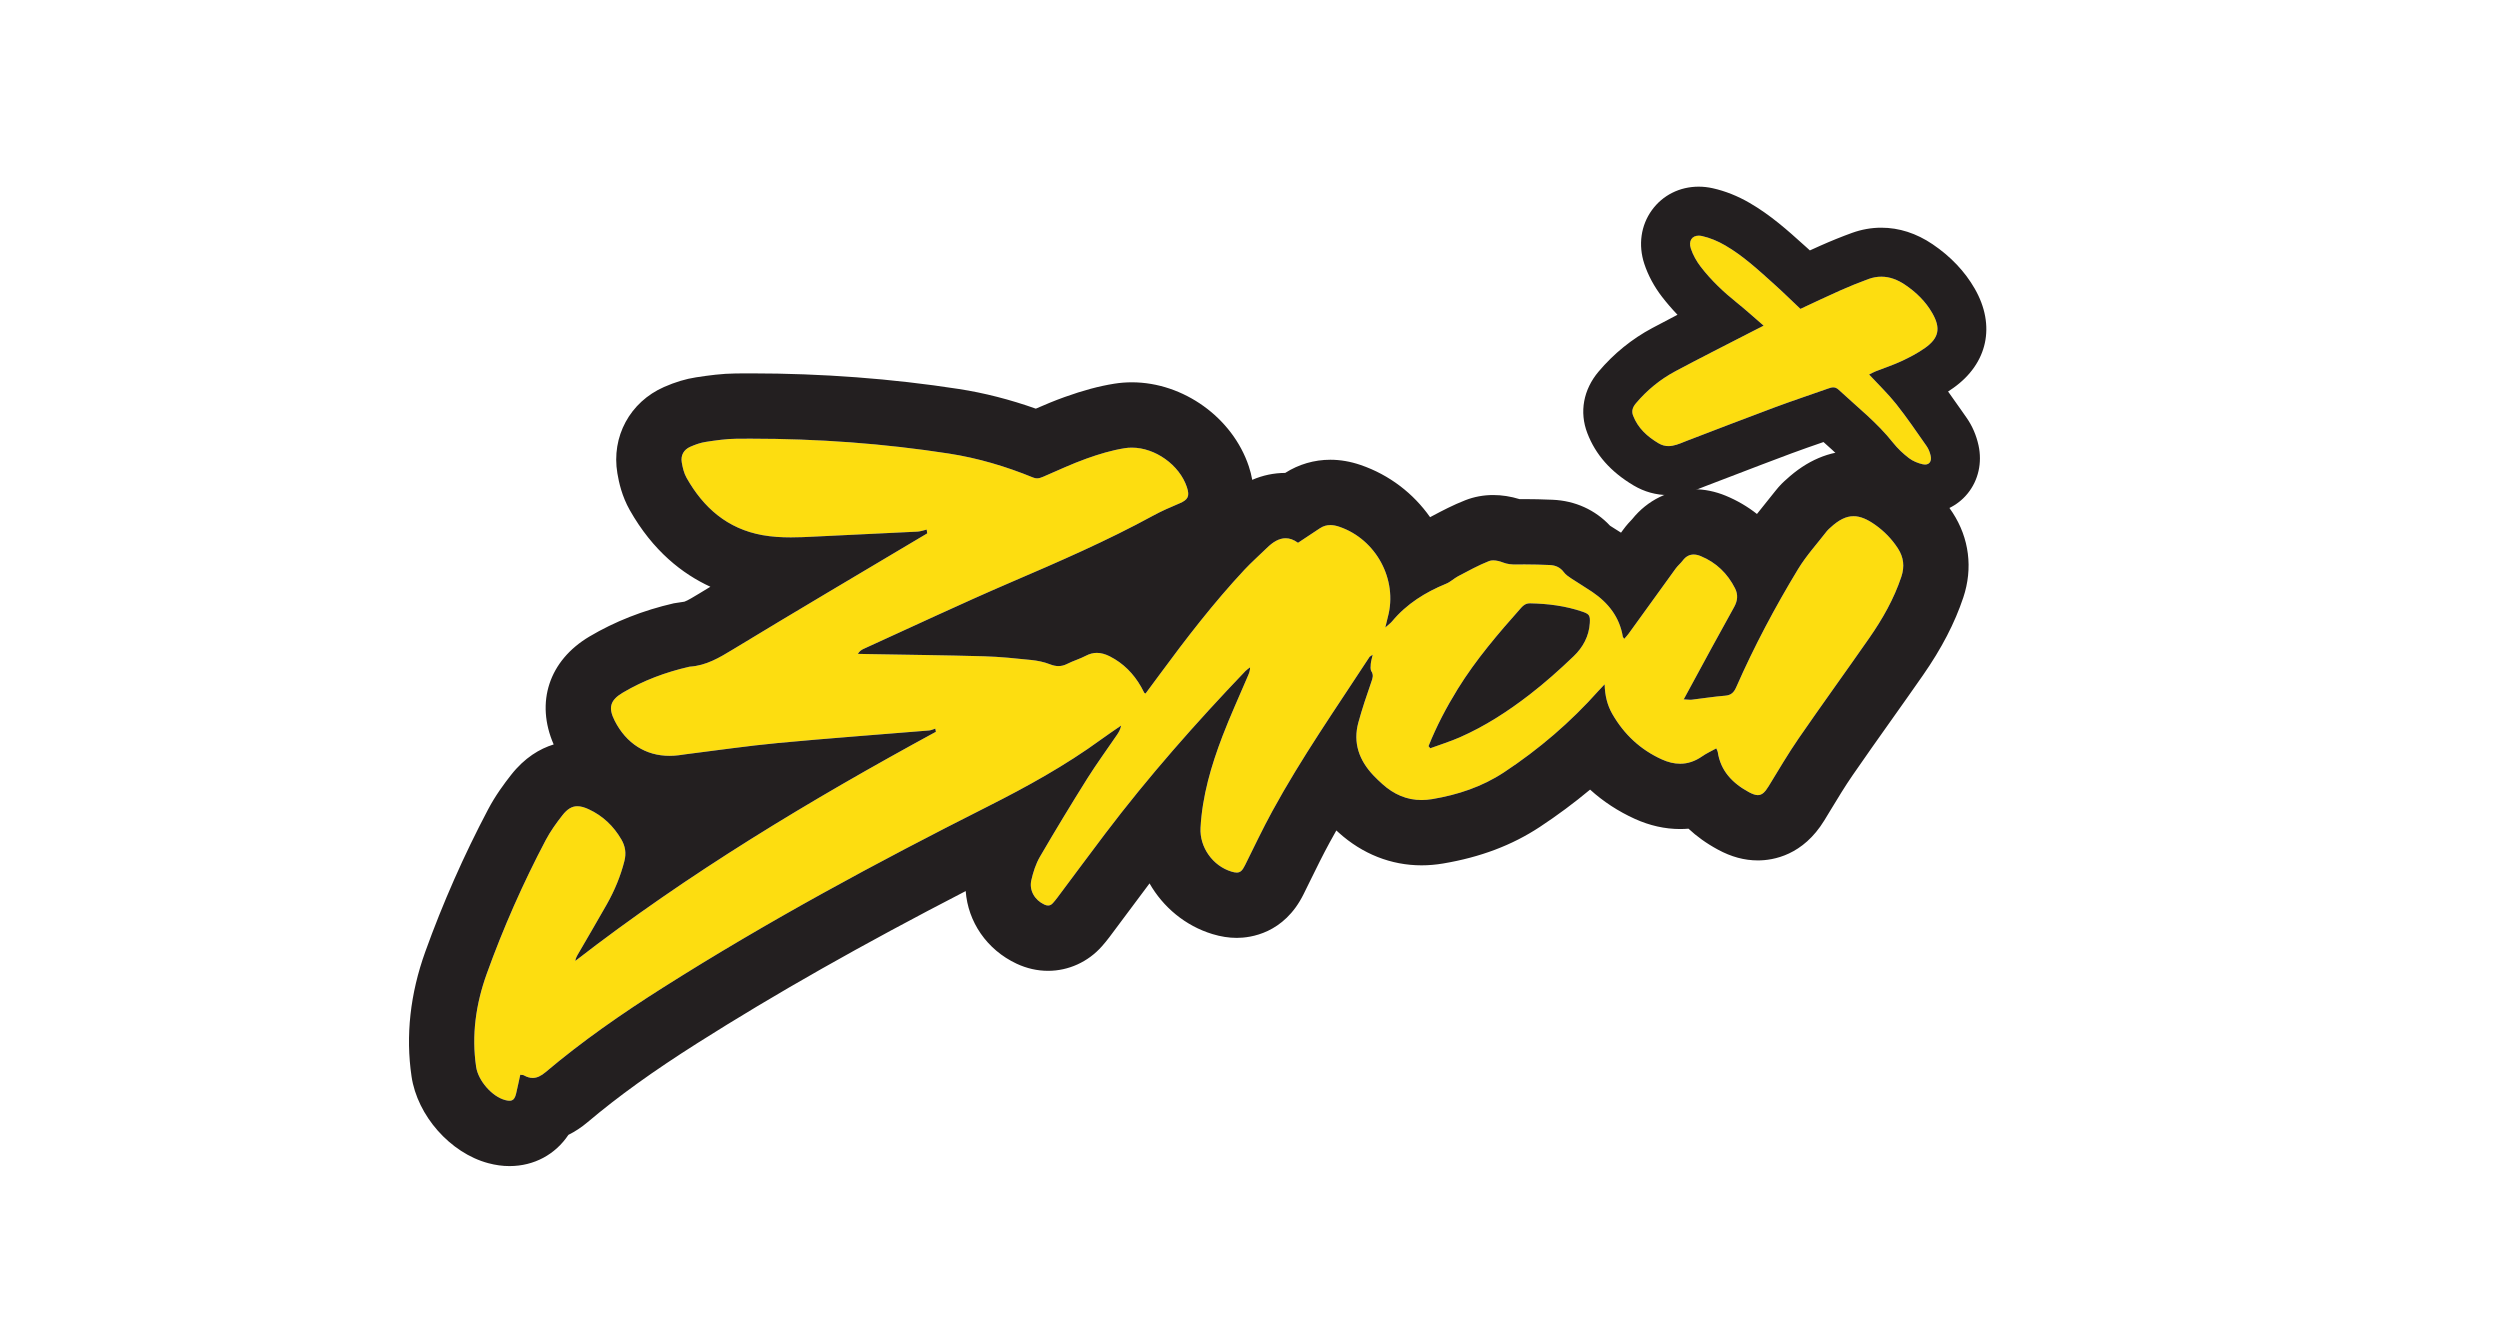
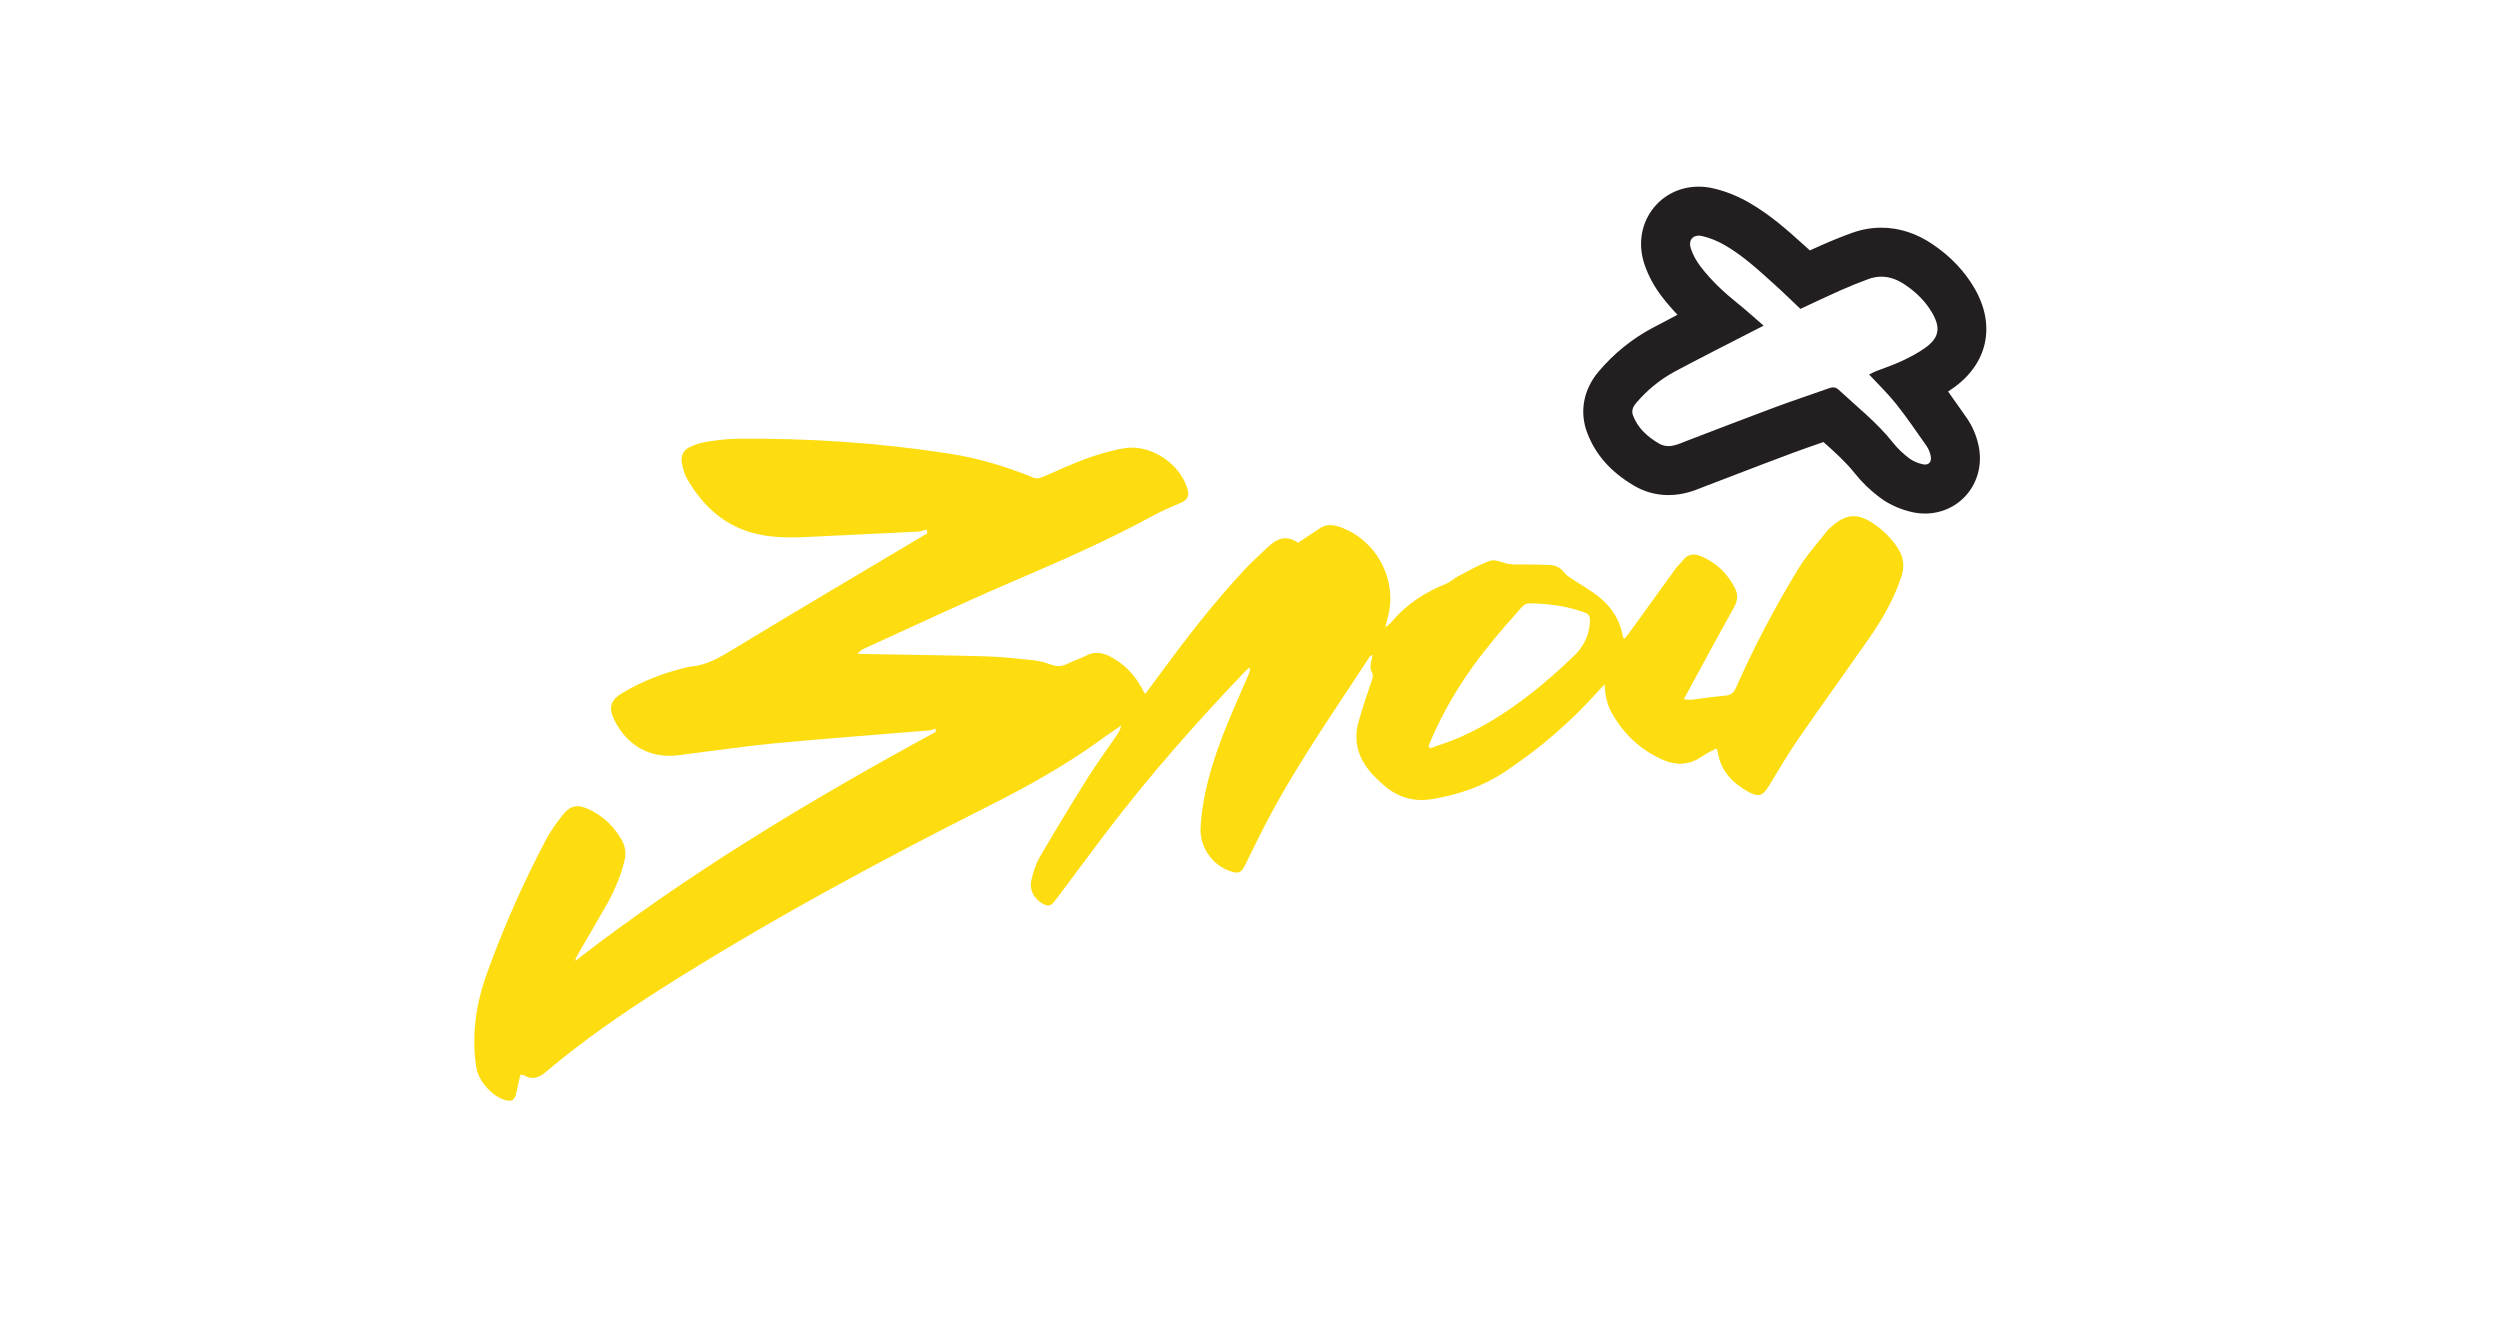
<svg xmlns="http://www.w3.org/2000/svg" viewBox="0 0 204.095 109.075" height="109.075" width="204.095" xml:space="preserve" id="svg2" version="1.1">
  <defs id="defs6">
    <clipPath id="clipPath18" clipPathUnits="userSpaceOnUse">
      <path id="path16" d="M 0,81.806 H 153.071 V 0 H 0 Z" />
    </clipPath>
  </defs>
  <g transform="matrix(1.333,0,0,-1.333,0,109.075)" id="g10">
    <g id="g12">
      <g clip-path="url(#clipPath18)" id="g14">
        <g transform="translate(87.489,36.129)" id="g20">
          <path id="path22" style="fill:#fddd10;fill-opacity:1;fill-rule:nonzero;stroke:none" d="M 0,0 C 0.035,-0.043 0.07,-0.086 0.105,-0.128 0.71,0.093 1.327,0.284 1.916,0.542 3.456,1.218 4.861,2.131 6.186,3.154 7.132,3.885 8.03,4.687 8.895,5.515 9.454,6.051 9.831,6.733 9.877,7.543 9.904,8.007 9.848,8.091 9.42,8.238 8.385,8.593 7.315,8.726 6.226,8.747 5.982,8.752 5.828,8.649 5.674,8.476 4.274,6.901 2.903,5.304 1.791,3.504 1.098,2.384 0.487,1.223 0,0 m -30.733,13.262 c -0.192,-0.043 -0.382,-0.115 -0.576,-0.125 -2.123,-0.107 -4.247,-0.201 -6.371,-0.308 -1.044,-0.052 -2.085,-0.093 -3.121,0.096 -2.136,0.388 -3.6,1.67 -4.637,3.503 -0.16,0.283 -0.241,0.624 -0.296,0.949 -0.073,0.435 0.121,0.782 0.525,0.959 0.304,0.134 0.627,0.249 0.953,0.299 0.621,0.094 1.25,0.185 1.877,0.192 4.359,0.045 8.697,-0.24 13.006,-0.907 1.775,-0.275 3.492,-0.785 5.155,-1.467 0.231,-0.095 0.41,-0.043 0.615,0.046 0.885,0.382 1.761,0.793 2.667,1.118 0.755,0.27 1.537,0.506 2.327,0.633 1.552,0.248 3.307,-0.886 3.807,-2.378 0.189,-0.563 0.077,-0.781 -0.452,-1.005 -0.544,-0.229 -1.088,-0.463 -1.605,-0.746 -2.836,-1.549 -5.795,-2.829 -8.762,-4.104 -3.018,-1.297 -5.99,-2.701 -8.981,-4.06 -0.122,-0.056 -0.237,-0.128 -0.351,-0.303 0.197,-0.005 0.394,-0.01 0.591,-0.014 2.382,-0.042 4.764,-0.069 7.146,-0.136 0.962,-0.027 1.924,-0.127 2.883,-0.226 0.388,-0.04 0.785,-0.121 1.147,-0.262 0.377,-0.148 0.702,-0.157 1.064,0.027 0.367,0.186 0.771,0.301 1.135,0.494 0.507,0.267 0.983,0.21 1.466,-0.036 0.833,-0.423 1.459,-1.059 1.918,-1.866 0.068,-0.119 0.127,-0.243 0.192,-0.364 0.008,-0.013 0.029,-0.019 0.079,-0.051 0.276,0.374 0.555,0.75 0.832,1.128 1.645,2.237 3.339,4.435 5.235,6.467 0.429,0.46 0.906,0.875 1.355,1.316 0.574,0.564 1.192,0.854 1.918,0.325 0.47,0.312 0.907,0.603 1.344,0.893 0.38,0.25 0.776,0.229 1.188,0.087 2.256,-0.771 3.587,-3.245 2.97,-5.525 -0.045,-0.165 -0.082,-0.332 -0.157,-0.644 0.21,0.188 0.329,0.273 0.42,0.381 0.893,1.071 2.032,1.78 3.309,2.302 0.263,0.108 0.478,0.326 0.733,0.459 0.624,0.327 1.242,0.673 1.895,0.929 0.24,0.094 0.592,0.012 0.854,-0.09 0.309,-0.119 0.602,-0.126 0.92,-0.121 C 6.131,11.138 6.78,11.121 7.427,11.094 7.771,11.079 8.069,10.953 8.289,10.653 8.402,10.5 8.575,10.384 8.738,10.275 9.162,9.994 9.602,9.735 10.023,9.45 11.007,8.783 11.699,7.912 11.899,6.705 11.904,6.671 11.94,6.642 11.987,6.574 c 0.089,0.103 0.178,0.193 0.251,0.294 0.968,1.339 1.932,2.68 2.903,4.016 0.127,0.174 0.3,0.314 0.43,0.487 0.298,0.395 0.675,0.445 1.103,0.269 0.948,-0.393 1.638,-1.064 2.1,-1.976 C 18.97,9.276 18.924,8.899 18.725,8.534 18.272,7.705 17.811,6.881 17.359,6.052 16.795,5.018 16.235,3.982 15.63,2.867 c 0.24,-0.012 0.367,-0.035 0.49,-0.021 0.684,0.08 1.365,0.192 2.051,0.247 0.374,0.03 0.537,0.208 0.68,0.532 1.094,2.489 2.369,4.887 3.776,7.211 0.505,0.835 1.178,1.569 1.777,2.346 0.06,0.077 0.139,0.14 0.212,0.206 0.954,0.879 1.684,0.918 2.743,0.166 0.554,-0.393 1.016,-0.866 1.386,-1.435 0.357,-0.55 0.422,-1.117 0.212,-1.744 C 28.505,9.016 27.804,7.788 26.993,6.622 25.565,4.571 24.098,2.548 22.68,0.49 c -0.658,-0.954 -1.246,-1.957 -1.851,-2.948 -0.35,-0.572 -0.602,-0.685 -1.202,-0.36 -0.991,0.537 -1.739,1.285 -1.913,2.467 -0.008,0.052 -0.041,0.102 -0.089,0.215 C 17.323,-0.304 17.022,-0.44 16.756,-0.625 15.967,-1.176 15.148,-1.2 14.294,-0.813 12.977,-0.217 11.973,0.725 11.257,1.972 10.948,2.51 10.805,3.099 10.787,3.79 10.662,3.657 10.534,3.528 10.413,3.393 8.702,1.471 6.765,-0.189 4.618,-1.605 3.28,-2.487 1.797,-2.977 0.225,-3.242 c -1.178,-0.199 -2.177,0.135 -3.047,0.919 -0.191,0.171 -0.378,0.347 -0.554,0.532 -0.871,0.923 -1.263,1.994 -0.918,3.25 0.229,0.832 0.504,1.653 0.789,2.468 0.082,0.236 0.154,0.423 0.006,0.662 C -3.569,4.702 -3.55,4.884 -3.537,5.031 -3.523,5.199 -3.471,5.363 -3.42,5.6 -3.533,5.52 -3.591,5.499 -3.618,5.457 -5.649,2.343 -7.78,-0.709 -9.564,-3.978 c -0.593,-1.087 -1.125,-2.207 -1.676,-3.317 -0.217,-0.438 -0.376,-0.525 -0.831,-0.386 -1.14,0.347 -1.956,1.491 -1.891,2.682 0.106,1.949 0.651,3.799 1.34,5.605 0.477,1.249 1.038,2.466 1.562,3.697 0.066,0.156 0.131,0.314 0.134,0.526 -0.096,-0.076 -0.203,-0.141 -0.286,-0.229 -3.035,-3.175 -5.94,-6.464 -8.594,-9.968 -0.986,-1.301 -1.956,-2.616 -2.934,-3.923 -0.082,-0.11 -0.171,-0.216 -0.262,-0.319 -0.151,-0.17 -0.32,-0.188 -0.529,-0.09 -0.581,0.273 -0.94,0.862 -0.795,1.492 0.114,0.493 0.274,0.998 0.526,1.432 0.94,1.614 1.909,3.211 2.901,4.793 0.574,0.916 1.216,1.79 1.825,2.684 0.109,0.161 0.204,0.332 0.249,0.561 -0.411,-0.285 -0.827,-0.562 -1.231,-0.856 -2.186,-1.594 -4.543,-2.893 -6.954,-4.108 -6.784,-3.421 -13.467,-7.025 -19.889,-11.095 -2.496,-1.581 -4.92,-3.263 -7.179,-5.171 -0.438,-0.37 -0.835,-0.472 -1.33,-0.189 -0.046,0.026 -0.112,0.017 -0.218,0.031 -0.084,-0.385 -0.161,-0.765 -0.251,-1.143 -0.1,-0.423 -0.264,-0.516 -0.676,-0.406 -0.807,0.216 -1.651,1.192 -1.774,2.033 -0.288,1.956 -0.016,3.851 0.647,5.693 1.013,2.818 2.222,5.554 3.619,8.202 0.282,0.536 0.643,1.037 1.019,1.515 0.477,0.609 0.91,0.691 1.612,0.366 0.866,-0.401 1.524,-1.03 2.002,-1.856 0.241,-0.415 0.301,-0.84 0.184,-1.305 -0.237,-0.943 -0.61,-1.83 -1.086,-2.672 -0.591,-1.045 -1.202,-2.078 -1.803,-3.117 -0.056,-0.098 -0.1,-0.202 -0.12,-0.336 6.925,5.371 14.404,9.857 22.083,14.031 -0.012,0.065 -0.023,0.13 -0.034,0.194 -0.128,-0.038 -0.253,-0.102 -0.383,-0.112 -3.08,-0.256 -6.163,-0.478 -9.24,-0.767 -1.9,-0.179 -3.79,-0.459 -5.684,-0.694 -0.137,-0.017 -0.273,-0.04 -0.41,-0.057 -1.708,-0.216 -3.12,0.544 -3.918,2.105 -0.409,0.801 -0.288,1.263 0.492,1.726 1.262,0.749 2.623,1.256 4.052,1.585 0.019,0.004 0.039,0.01 0.058,0.011 0.996,0.064 1.804,0.547 2.639,1.054 3.783,2.298 7.597,4.546 11.399,6.812 0.166,0.099 0.333,0.196 0.499,0.294 -0.011,0.078 -0.022,0.155 -0.033,0.232" />
        </g>
        <g transform="translate(45.995,58.96)" id="g24">
-           <path id="path26" style="fill:#231f20;fill-opacity:1;fill-rule:nonzero;stroke:none" d="m 0,0 c -0.309,0 -0.618,-0.002 -0.927,-0.005 -0.868,-0.009 -1.649,-0.117 -2.438,-0.237 -0.633,-0.097 -1.274,-0.29 -1.959,-0.591 -2.091,-0.918 -3.24,-3.044 -2.86,-5.289 0.094,-0.558 0.276,-1.398 0.758,-2.251 1.419,-2.508 3.236,-3.914 4.938,-4.695 -0.232,-0.141 -0.463,-0.281 -0.693,-0.421 -0.275,-0.167 -0.734,-0.446 -0.897,-0.492 0,0 0.03,0.008 0.079,0.011 l -0.729,-0.112 c -1.872,-0.43 -3.62,-1.117 -5.167,-2.035 -2.481,-1.472 -3.314,-4.034 -2.191,-6.609 -0.848,-0.262 -1.777,-0.806 -2.609,-1.867 -0.416,-0.53 -0.953,-1.25 -1.411,-2.119 -1.483,-2.811 -2.776,-5.743 -3.845,-8.715 -0.924,-2.571 -1.207,-5.137 -0.84,-7.629 0.354,-2.408 2.374,-4.692 4.697,-5.314 0.449,-0.12 0.875,-0.179 1.301,-0.179 1.512,0 2.81,0.715 3.609,1.912 0.409,0.202 0.803,0.463 1.181,0.782 1.871,1.58 4.012,3.121 6.738,4.848 4.754,3.012 10.029,6.003 16.413,9.301 0.137,-1.879 1.287,-3.588 3.113,-4.446 0.621,-0.291 1.271,-0.439 1.933,-0.439 1.25,0 2.451,0.547 3.294,1.501 0.164,0.185 0.321,0.375 0.468,0.572 l 1.021,1.368 c 0.475,0.639 0.951,1.277 1.43,1.914 0.828,-1.452 2.189,-2.597 3.85,-3.103 0.518,-0.157 1.005,-0.234 1.491,-0.234 0.832,0 2.895,0.26 4.09,2.67 l 0.381,0.774 c 0.414,0.843 0.805,1.64 1.222,2.404 0.134,0.245 0.269,0.488 0.407,0.731 0.051,-0.047 0.1,-0.091 0.145,-0.132 1.455,-1.311 3.21,-2.004 5.075,-2.004 0.433,0 0.875,0.038 1.314,0.112 2.287,0.385 4.227,1.118 5.931,2.242 1.072,0.707 2.099,1.47 3.075,2.284 0.806,-0.732 1.725,-1.332 2.75,-1.797 0.907,-0.41 1.837,-0.618 2.765,-0.618 0.171,0 0.341,0.008 0.511,0.022 0.489,-0.458 1.082,-0.892 1.8,-1.281 0.823,-0.447 1.624,-0.663 2.449,-0.663 0.96,0 2.767,0.318 4.072,2.454 l 0.373,0.614 c 0.463,0.763 0.9,1.485 1.359,2.15 0.776,1.127 1.568,2.243 2.359,3.359 0.651,0.917 1.301,1.835 1.943,2.757 1.143,1.642 1.954,3.204 2.477,4.774 0.594,1.784 0.362,3.627 -0.655,5.19 -0.638,0.981 -1.453,1.827 -2.423,2.515 -1.203,0.854 -2.395,1.27 -3.644,1.27 -1.472,0 -2.859,-0.59 -4.123,-1.754 -0.125,-0.11 -0.394,-0.347 -0.671,-0.707 -0.161,-0.209 -0.328,-0.414 -0.495,-0.619 -0.201,-0.247 -0.413,-0.508 -0.628,-0.786 -0.576,0.454 -1.216,0.829 -1.912,1.117 -0.643,0.265 -1.303,0.4 -1.964,0.4 -1.464,0 -2.827,-0.666 -3.764,-1.833 -0.131,-0.136 -0.345,-0.36 -0.568,-0.668 -0.039,-0.053 -0.078,-0.107 -0.117,-0.161 -0.109,0.07 -0.219,0.139 -0.328,0.207 -0.115,0.072 -0.23,0.144 -0.344,0.218 -0.909,0.973 -2.138,1.533 -3.522,1.591 -0.657,0.027 -1.199,0.04 -1.707,0.04 -0.104,0 -0.208,-0.001 -0.312,-0.002 -0.543,0.167 -1.084,0.251 -1.616,0.251 -0.597,0 -1.172,-0.107 -1.709,-0.318 -0.755,-0.296 -1.414,-0.644 -1.994,-0.952 l -0.162,-0.086 c -1.015,1.443 -2.477,2.588 -4.259,3.198 -0.62,0.212 -1.243,0.319 -1.851,0.319 -0.981,0 -1.934,-0.278 -2.763,-0.806 -0.701,-0.004 -1.376,-0.146 -2.019,-0.425 -0.048,0.275 -0.118,0.554 -0.212,0.834 -0.998,2.979 -4.01,5.14 -7.162,5.14 -0.359,0 -0.719,-0.028 -1.07,-0.084 -0.943,-0.151 -1.91,-0.411 -3.044,-0.817 -0.625,-0.224 -1.206,-0.469 -1.766,-0.713 -1.581,0.56 -3.16,0.964 -4.71,1.204 C 8.625,-0.322 4.341,0 0,0 m 41.599,-22.96 c 0.604,0.222 1.222,0.413 1.81,0.671 1.54,0.676 2.946,1.589 4.27,2.611 0.947,0.731 1.845,1.533 2.709,2.361 0.559,0.537 0.936,1.219 0.983,2.029 0.026,0.463 -0.029,0.548 -0.458,0.695 -1.034,0.354 -2.105,0.488 -3.194,0.509 -0.005,0 -0.011,0 -0.016,0 -0.234,0 -0.385,-0.102 -0.536,-0.271 -1.4,-1.575 -2.77,-3.173 -3.883,-4.972 -0.692,-1.121 -1.303,-2.281 -1.791,-3.504 0.036,-0.043 0.071,-0.086 0.106,-0.129 M 0,-4 c 4.061,0 8.103,-0.289 12.12,-0.911 1.775,-0.275 3.492,-0.786 5.155,-1.467 0.087,-0.036 0.166,-0.051 0.242,-0.051 0.127,0 0.245,0.041 0.373,0.096 0.886,0.382 1.761,0.794 2.667,1.118 0.756,0.271 1.538,0.507 2.328,0.633 0.144,0.023 0.29,0.034 0.437,0.034 1.43,0 2.916,-1.059 3.37,-2.411 0.189,-0.564 0.077,-0.781 -0.453,-1.005 -0.543,-0.23 -1.088,-0.464 -1.604,-0.746 -2.836,-1.55 -5.796,-2.83 -8.762,-4.104 -3.018,-1.298 -5.99,-2.702 -8.981,-4.06 -0.123,-0.056 -0.237,-0.129 -0.351,-0.304 0.197,-0.004 0.394,-0.009 0.591,-0.013 2.382,-0.043 4.764,-0.069 7.145,-0.136 0.963,-0.027 1.924,-0.127 2.883,-0.226 0.389,-0.04 0.785,-0.121 1.147,-0.263 0.184,-0.072 0.355,-0.111 0.524,-0.111 0.178,0 0.354,0.044 0.54,0.138 0.368,0.187 0.772,0.302 1.136,0.494 0.23,0.122 0.455,0.177 0.676,0.177 0.265,0 0.526,-0.079 0.79,-0.212 0.832,-0.424 1.458,-1.06 1.918,-1.866 0.067,-0.119 0.127,-0.243 0.192,-0.364 0.007,-0.013 0.028,-0.019 0.078,-0.051 0.276,0.374 0.555,0.75 0.833,1.127 1.645,2.237 3.338,4.435 5.235,6.468 0.429,0.459 0.905,0.874 1.354,1.315 0.363,0.357 0.744,0.604 1.158,0.604 0.241,0 0.493,-0.084 0.76,-0.278 0.47,0.312 0.907,0.603 1.345,0.892 0.206,0.136 0.417,0.192 0.632,0.192 0.182,0 0.367,-0.039 0.556,-0.104 2.255,-0.771 3.586,-3.245 2.969,-5.525 -0.045,-0.166 -0.081,-0.333 -0.157,-0.645 0.21,0.189 0.33,0.273 0.42,0.382 0.893,1.071 2.033,1.779 3.309,2.302 0.263,0.107 0.479,0.325 0.733,0.459 0.624,0.326 1.243,0.672 1.896,0.928 0.074,0.029 0.159,0.042 0.249,0.042 0.2,0 0.424,-0.061 0.604,-0.131 0.266,-0.103 0.521,-0.123 0.789,-0.123 0.043,0 0.087,10e-4 0.131,0.002 0.135,0.002 0.269,0.003 0.404,0.003 0.513,0 1.027,-0.015 1.54,-0.037 0.344,-0.014 0.641,-0.14 0.861,-0.44 0.113,-0.154 0.287,-0.27 0.449,-0.378 0.424,-0.282 0.864,-0.54 1.286,-0.826 0.983,-0.667 1.676,-1.538 1.875,-2.744 0.006,-0.034 0.041,-0.063 0.088,-0.132 0.089,0.104 0.178,0.194 0.252,0.295 0.968,1.338 1.931,2.68 2.902,4.016 0.127,0.174 0.3,0.314 0.43,0.486 0.192,0.255 0.417,0.366 0.667,0.366 0.138,0 0.284,-0.034 0.436,-0.097 0.949,-0.392 1.639,-1.063 2.101,-1.976 0.196,-0.387 0.15,-0.764 -0.05,-1.13 -0.452,-0.829 -0.913,-1.653 -1.366,-2.481 -0.564,-1.034 -1.124,-2.071 -1.729,-3.186 0.186,-0.009 0.305,-0.025 0.406,-0.025 0.029,0 0.057,0.002 0.084,0.005 0.684,0.08 1.366,0.191 2.052,0.246 0.373,0.03 0.536,0.208 0.679,0.533 1.094,2.489 2.37,4.887 3.776,7.21 0.506,0.835 1.178,1.569 1.778,2.347 0.059,0.077 0.139,0.139 0.211,0.206 0.507,0.467 0.951,0.697 1.415,0.697 0.409,0 0.833,-0.179 1.329,-0.531 0.553,-0.393 1.015,-0.866 1.385,-1.435 0.358,-0.55 0.422,-1.117 0.213,-1.745 -0.453,-1.359 -1.153,-2.587 -1.964,-3.752 -1.428,-2.051 -2.896,-4.074 -4.314,-6.132 -0.658,-0.955 -1.246,-1.958 -1.851,-2.948 -0.221,-0.362 -0.403,-0.54 -0.659,-0.54 -0.149,0 -0.322,0.06 -0.543,0.179 -0.99,0.537 -1.738,1.285 -1.913,2.467 -0.008,0.053 -0.041,0.102 -0.089,0.216 -0.301,-0.168 -0.603,-0.304 -0.869,-0.49 -0.439,-0.306 -0.887,-0.45 -1.346,-0.45 -0.365,0 -0.737,0.091 -1.116,0.263 -1.317,0.596 -2.321,1.538 -3.037,2.785 -0.309,0.538 -0.452,1.127 -0.47,1.817 -0.125,-0.132 -0.253,-0.261 -0.374,-0.397 -1.711,-1.922 -3.648,-3.582 -5.795,-4.998 -1.338,-0.882 -2.82,-1.372 -4.393,-1.637 -0.223,-0.037 -0.439,-0.056 -0.65,-0.056 -0.901,0 -1.691,0.34 -2.397,0.976 -0.19,0.171 -0.378,0.346 -0.553,0.532 -0.871,0.922 -1.264,1.993 -0.919,3.249 0.229,0.833 0.505,1.653 0.789,2.469 0.083,0.236 0.154,0.422 0.006,0.662 -0.07,0.113 -0.05,0.294 -0.038,0.442 0.015,0.167 0.067,0.332 0.118,0.568 -0.114,-0.079 -0.171,-0.101 -0.198,-0.142 -2.031,-3.114 -4.163,-6.166 -5.946,-9.435 -0.593,-1.087 -1.126,-2.208 -1.676,-3.318 -0.155,-0.313 -0.281,-0.446 -0.506,-0.446 -0.09,0 -0.196,0.021 -0.326,0.061 -1.139,0.347 -1.956,1.491 -1.891,2.682 0.106,1.948 0.651,3.799 1.341,5.605 0.477,1.249 1.038,2.465 1.561,3.697 0.067,0.156 0.132,0.313 0.134,0.526 -0.096,-0.076 -0.202,-0.142 -0.286,-0.229 -3.035,-3.176 -5.94,-6.464 -8.594,-9.968 -0.986,-1.302 -1.955,-2.616 -2.934,-3.923 -0.082,-0.111 -0.171,-0.216 -0.262,-0.319 -0.09,-0.103 -0.188,-0.15 -0.297,-0.15 -0.072,0 -0.149,0.02 -0.232,0.06 -0.581,0.272 -0.939,0.862 -0.794,1.492 0.113,0.493 0.273,0.998 0.526,1.432 0.939,1.613 1.908,3.211 2.9,4.793 0.575,0.915 1.217,1.789 1.825,2.684 0.11,0.161 0.205,0.331 0.249,0.561 -0.41,-0.285 -0.827,-0.562 -1.231,-0.857 -2.185,-1.593 -4.542,-2.892 -6.953,-4.108 -6.784,-3.42 -13.467,-7.025 -19.89,-11.094 -2.495,-1.581 -4.92,-3.264 -7.178,-5.171 -0.268,-0.226 -0.519,-0.352 -0.787,-0.352 -0.172,0 -0.35,0.052 -0.543,0.162 -0.046,0.026 -0.112,0.017 -0.218,0.031 -0.084,-0.384 -0.161,-0.765 -0.251,-1.142 -0.076,-0.317 -0.186,-0.449 -0.41,-0.449 -0.075,0 -0.163,0.015 -0.266,0.043 -0.807,0.216 -1.651,1.191 -1.775,2.033 -0.288,1.956 -0.015,3.85 0.647,5.693 1.014,2.818 2.222,5.553 3.619,8.202 0.283,0.536 0.644,1.037 1.019,1.515 0.297,0.378 0.577,0.553 0.915,0.553 0.206,0 0.432,-0.064 0.698,-0.187 0.865,-0.401 1.523,-1.031 2.002,-1.856 0.24,-0.415 0.3,-0.84 0.183,-1.306 -0.237,-0.942 -0.61,-1.829 -1.086,-2.671 -0.591,-1.045 -1.202,-2.078 -1.802,-3.117 -0.057,-0.098 -0.101,-0.203 -0.12,-0.336 6.924,5.37 14.404,9.857 22.082,14.031 -0.011,0.064 -0.023,0.129 -0.034,0.194 -0.127,-0.039 -0.253,-0.102 -0.382,-0.113 -3.08,-0.256 -6.164,-0.477 -9.24,-0.767 -1.9,-0.178 -3.79,-0.458 -5.685,-0.693 -0.137,-0.017 -0.273,-0.04 -0.409,-0.058 -0.191,-0.024 -0.378,-0.036 -0.561,-0.036 -1.455,0 -2.648,0.755 -3.357,2.142 -0.409,0.801 -0.289,1.263 0.491,1.726 1.263,0.749 2.624,1.255 4.053,1.584 0.019,0.005 0.038,0.01 0.058,0.011 0.995,0.064 1.804,0.547 2.639,1.055 3.782,2.298 7.596,4.546 11.399,6.811 0.166,0.099 0.332,0.197 0.498,0.295 -0.011,0.077 -0.022,0.155 -0.033,0.232 -0.192,-0.043 -0.382,-0.115 -0.575,-0.125 -2.124,-0.108 -4.248,-0.202 -6.372,-0.308 -0.459,-0.023 -0.917,-0.044 -1.375,-0.044 -0.583,0 -1.165,0.034 -1.746,0.139 -2.135,0.389 -3.6,1.671 -4.636,3.504 -0.16,0.282 -0.241,0.624 -0.296,0.949 -0.074,0.435 0.12,0.781 0.525,0.959 0.303,0.133 0.626,0.249 0.952,0.298 0.622,0.095 1.251,0.186 1.877,0.192 C -0.59,-4.002 -0.295,-4 0,-4" />
-         </g>
+           </g>
        <g transform="translate(114.471,58.891)" id="g28">
-           <path id="path30" style="fill:#fddd10;fill-opacity:1;fill-rule:nonzero;stroke:none" d="M 0,0 C 0.581,-0.627 1.163,-1.183 1.658,-1.808 2.317,-2.638 2.914,-3.516 3.522,-4.385 3.643,-4.557 3.724,-4.771 3.77,-4.978 3.851,-5.35 3.651,-5.581 3.286,-5.498 2.988,-5.431 2.678,-5.305 2.438,-5.12 c -0.356,0.272 -0.693,0.589 -0.971,0.941 -0.973,1.23 -2.2,2.192 -3.337,3.249 -0.219,0.204 -0.417,0.149 -0.648,0.067 -1.094,-0.388 -2.196,-0.752 -3.284,-1.157 -1.769,-0.658 -3.529,-1.342 -5.293,-2.015 -0.074,-0.028 -0.147,-0.057 -0.22,-0.086 -0.514,-0.209 -1.023,-0.424 -1.576,-0.094 -0.694,0.412 -1.27,0.927 -1.566,1.7 -0.11,0.289 -0.015,0.526 0.18,0.757 0.682,0.807 1.489,1.466 2.415,1.96 1.56,0.834 3.142,1.628 4.715,2.439 0.202,0.104 0.406,0.207 0.688,0.35 -0.591,0.509 -1.097,0.972 -1.632,1.4 -0.818,0.655 -1.576,1.37 -2.215,2.198 -0.259,0.336 -0.481,0.727 -0.613,1.128 -0.173,0.527 0.141,0.885 0.685,0.763 0.489,-0.109 0.974,-0.313 1.409,-0.565 1.112,-0.645 2.052,-1.522 3.004,-2.376 0.54,-0.486 1.059,-0.995 1.614,-1.519 0.832,0.386 1.626,0.767 2.432,1.124 0.574,0.254 1.157,0.493 1.747,0.707 0.804,0.29 1.541,0.112 2.237,-0.359 0.68,-0.46 1.25,-1.017 1.66,-1.73 C 4.395,2.846 4.287,2.238 3.422,1.624 2.977,1.308 2.482,1.051 1.986,0.819 1.47,0.578 0.925,0.4 0.395,0.191 0.274,0.143 0.159,0.078 0,0" />
-         </g>
+           </g>
        <g transform="translate(104.034,70.395)" id="g32">
          <path id="path34" style="fill:#231f20;fill-opacity:1;fill-rule:nonzero;stroke:none" d="m 0,0 c -1.16,0 -2.205,-0.524 -2.866,-1.438 -0.676,-0.934 -0.845,-2.132 -0.465,-3.287 0.23,-0.7 0.606,-1.4 1.087,-2.023 0.289,-0.374 0.603,-0.739 0.946,-1.098 -0.514,-0.267 -1.029,-0.537 -1.54,-0.81 -1.255,-0.67 -2.363,-1.569 -3.294,-2.671 -0.931,-1.103 -1.183,-2.475 -0.689,-3.765 0.508,-1.326 1.435,-2.374 2.834,-3.206 0.66,-0.392 1.378,-0.591 2.136,-0.591 0.907,0 1.61,0.284 2.075,0.473 l 0.188,0.074 1.56,0.597 c 1.235,0.474 2.47,0.948 3.71,1.41 0.65,0.242 1.306,0.468 1.962,0.695 0.719,-0.64 1.391,-1.252 1.907,-1.904 0.416,-0.527 0.92,-1.018 1.499,-1.461 0.717,-0.55 1.49,-0.806 2.013,-0.924 0.266,-0.06 0.535,-0.09 0.801,-0.09 1.029,0 1.983,0.451 2.617,1.239 0.649,0.806 0.889,1.877 0.657,2.938 -0.134,0.613 -0.383,1.192 -0.721,1.674 l -0.283,0.406 c -0.28,0.4 -0.564,0.808 -0.86,1.217 0.107,0.07 0.215,0.142 0.322,0.218 2.104,1.493 2.607,3.822 1.312,6.078 -0.607,1.058 -1.475,1.974 -2.581,2.722 -0.995,0.673 -2.053,1.014 -3.142,1.014 C 10.58,-2.513 9.976,-2.62 9.39,-2.832 8.768,-3.057 8.133,-3.313 7.448,-3.617 7.234,-3.711 7.022,-3.807 6.81,-3.905 6.747,-3.847 6.684,-3.79 6.621,-3.733 L 6.403,-3.538 C 5.471,-2.698 4.414,-1.746 3.116,-0.994 2.385,-0.57 1.626,-0.268 0.86,-0.097 0.574,-0.033 0.285,0 0,0 m 0,-3 c 0.063,0 0.132,-0.008 0.204,-0.024 0.488,-0.109 0.973,-0.314 1.408,-0.566 1.113,-0.644 2.053,-1.521 3.004,-2.375 0.541,-0.486 1.059,-0.996 1.614,-1.52 0.832,0.387 1.627,0.768 2.432,1.125 0.575,0.254 1.157,0.493 1.747,0.707 0.266,0.096 0.524,0.14 0.776,0.14 0.511,0 0.995,-0.184 1.461,-0.499 0.68,-0.46 1.251,-1.017 1.66,-1.73 0.526,-0.916 0.418,-1.525 -0.446,-2.138 -0.446,-0.316 -0.94,-0.573 -1.437,-0.805 -0.515,-0.241 -1.06,-0.419 -1.591,-0.628 -0.121,-0.048 -0.235,-0.114 -0.395,-0.191 0.581,-0.627 1.163,-1.183 1.659,-1.808 0.658,-0.83 1.255,-1.708 1.863,-2.577 0.121,-0.172 0.203,-0.386 0.248,-0.593 0.07,-0.321 -0.069,-0.537 -0.343,-0.537 -0.044,0 -0.09,0.005 -0.14,0.016 -0.298,0.068 -0.609,0.194 -0.849,0.378 -0.356,0.273 -0.693,0.59 -0.971,0.941 -0.972,1.23 -2.199,2.193 -3.337,3.25 -0.112,0.104 -0.218,0.141 -0.326,0.141 -0.103,0 -0.208,-0.034 -0.321,-0.074 -1.094,-0.388 -2.197,-0.752 -3.284,-1.157 -1.77,-0.658 -3.53,-1.342 -5.294,-2.015 -0.073,-0.028 -0.146,-0.057 -0.219,-0.086 -0.323,-0.131 -0.643,-0.264 -0.974,-0.264 -0.196,0 -0.397,0.047 -0.603,0.169 -0.694,0.413 -1.269,0.928 -1.565,1.701 -0.111,0.289 -0.016,0.526 0.179,0.757 0.682,0.807 1.49,1.466 2.415,1.96 1.561,0.834 3.142,1.628 4.715,2.439 0.203,0.104 0.406,0.207 0.688,0.35 -0.591,0.509 -1.097,0.972 -1.631,1.399 -0.818,0.655 -1.577,1.371 -2.216,2.199 -0.259,0.336 -0.481,0.727 -0.613,1.128 C -0.632,-3.33 -0.415,-3 0,-3" />
        </g>
      </g>
    </g>
  </g>
</svg>